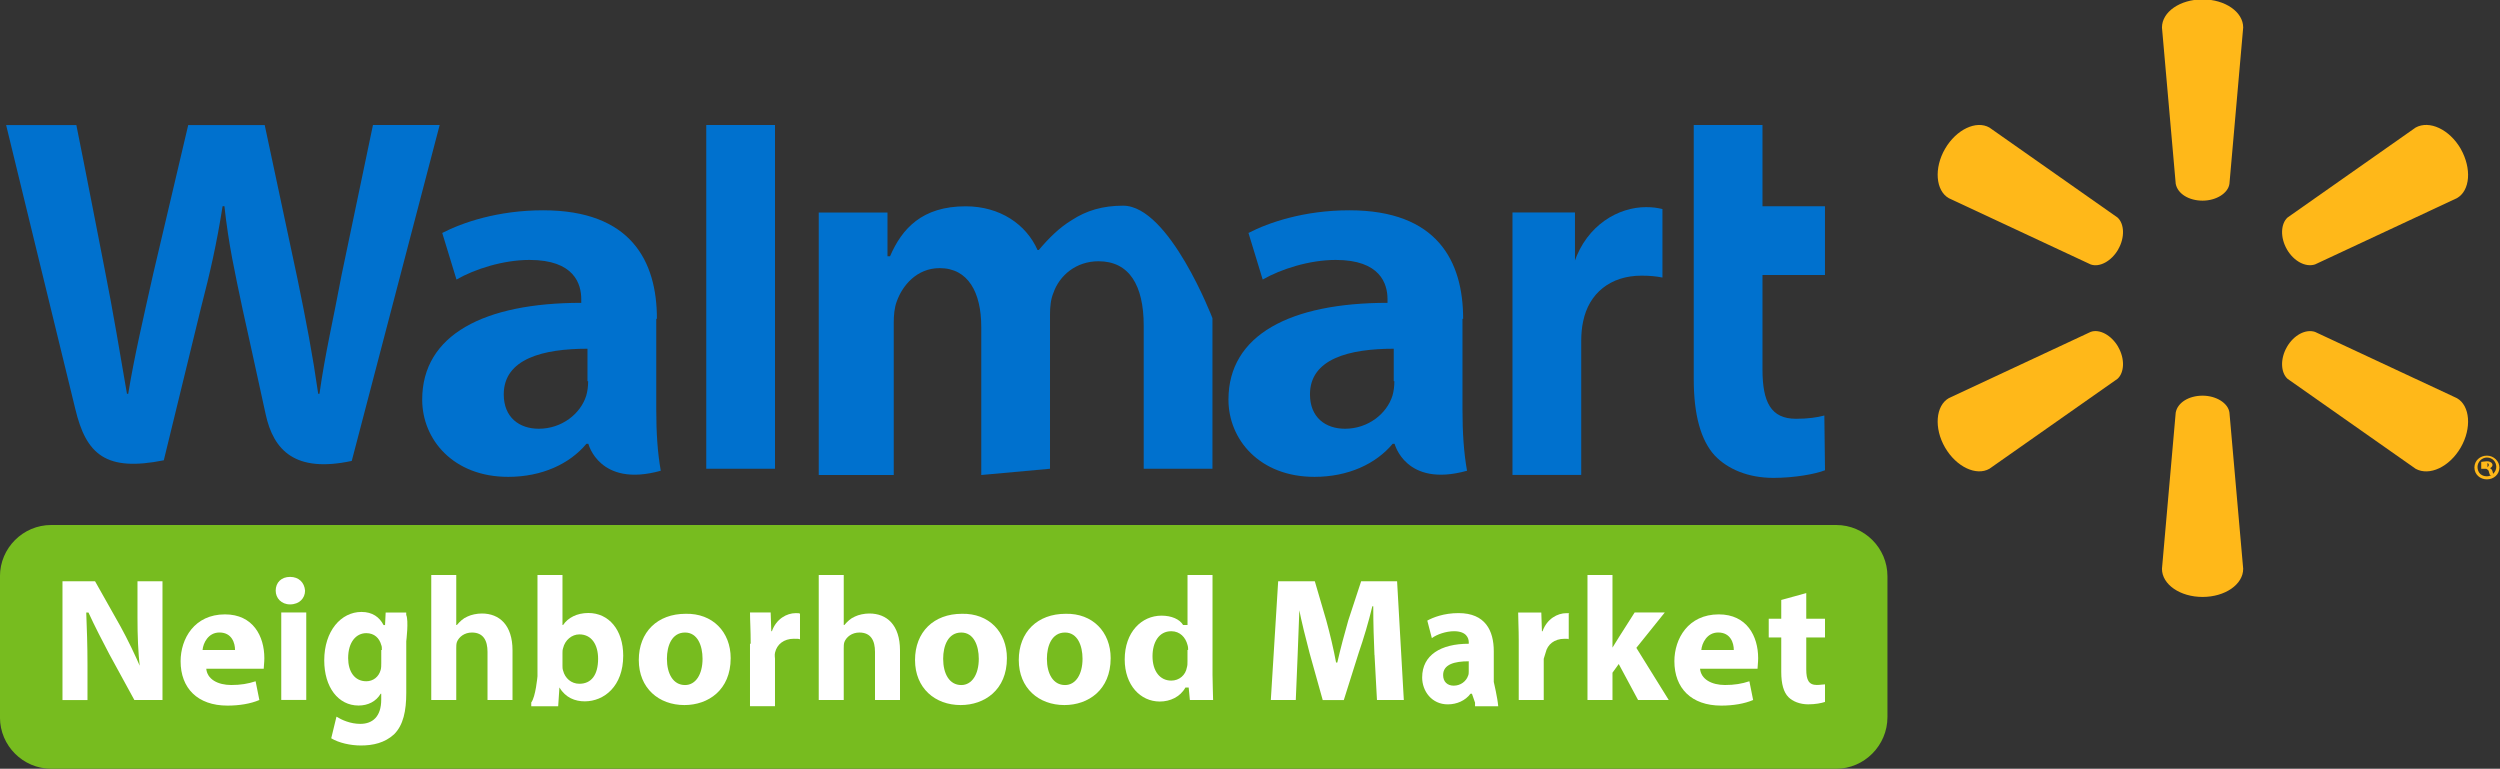
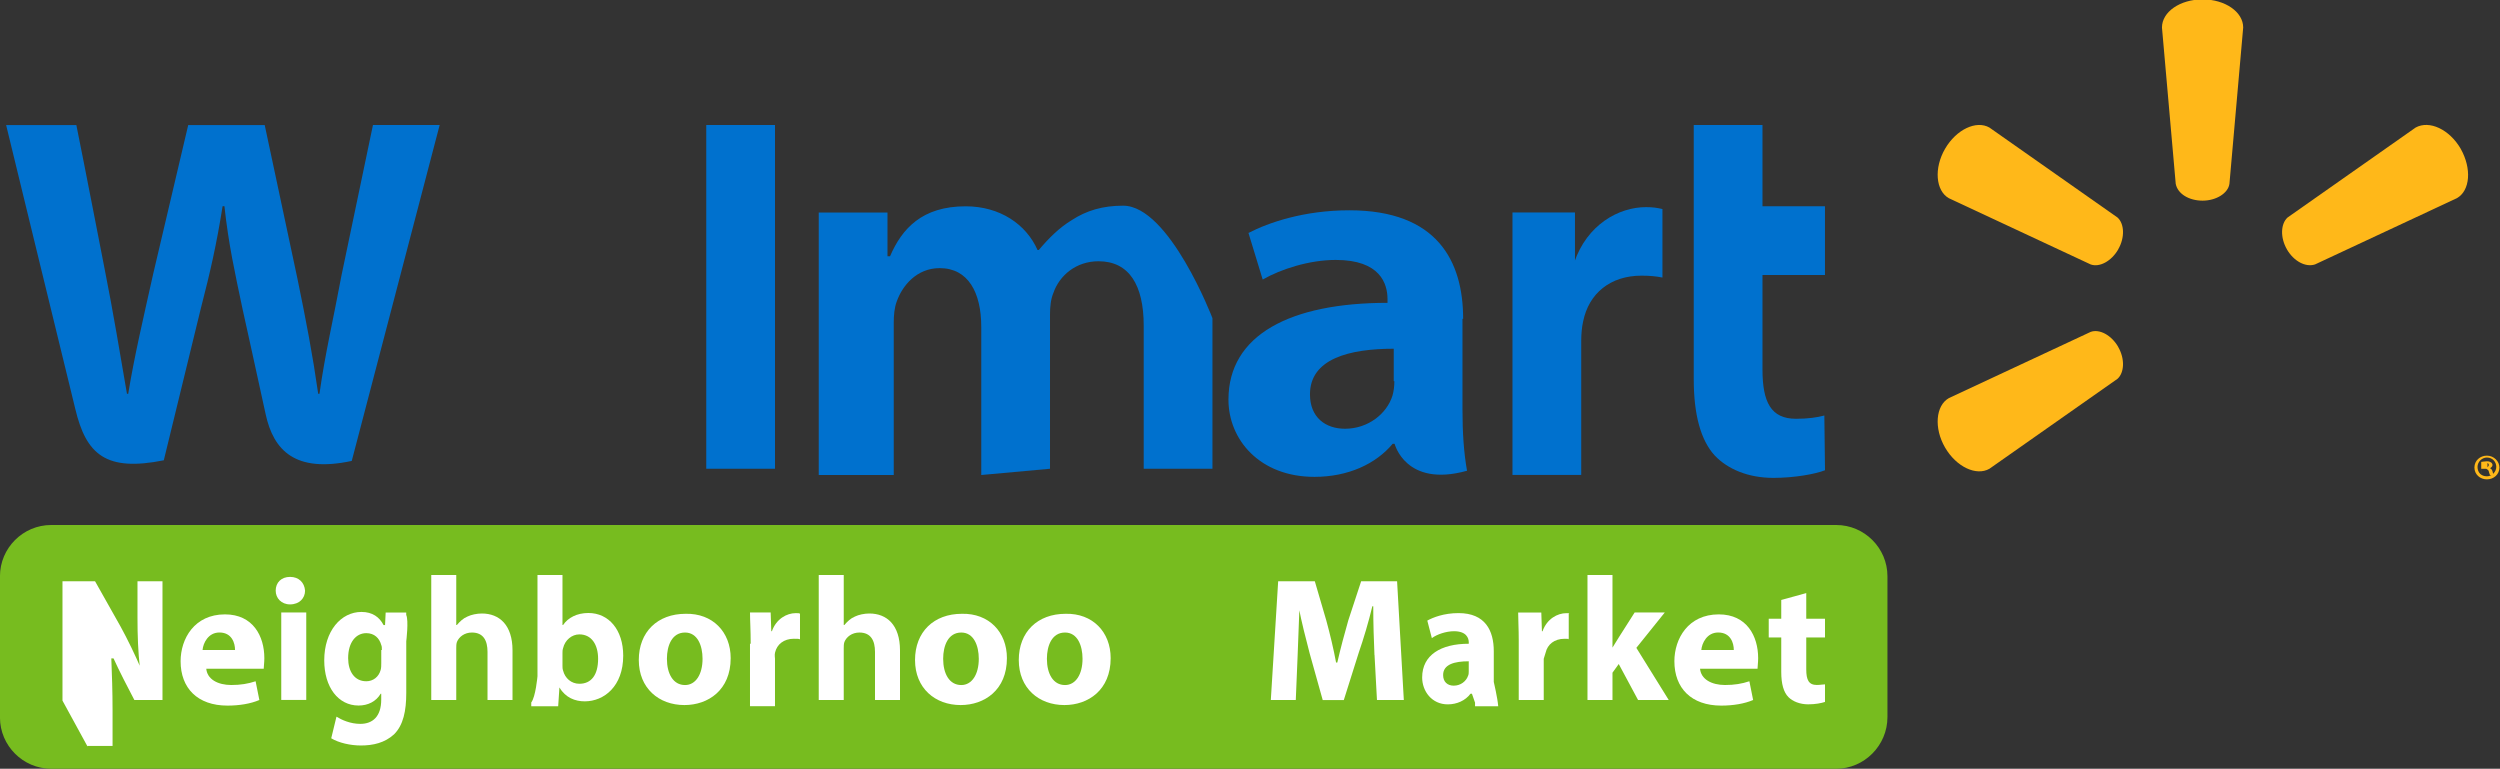
<svg xmlns="http://www.w3.org/2000/svg" id="Layer_1" data-name="Layer 1" viewBox="0 0 687 211.25">
  <rect x="0" y="0" width="687" height="211.25" fill="#333333" stroke="none" />
  <defs>
    <style>
      .cls-1, .cls-2, .cls-3 {
        fill: none;
      }

      .cls-2 {
        clip-path: url(#clippath-1);
      }

      .cls-4 {
        fill: #0071ce;
      }

      .cls-5 {
        fill: #fff;
      }

      .cls-6 {
        fill: #ffb819;
      }

      .cls-7 {
        fill: #77bc1f;
      }

      .cls-3 {
        clip-path: url(#clippath);
      }
    </style>
    <clipPath id="clippath">
      <rect class="cls-1" width="687" height="211.25" />
    </clipPath>
    <clipPath id="clippath-1">
      <rect class="cls-1" width="687" height="211.25" />
    </clipPath>
  </defs>
  <g class="cls-3">
    <g class="cls-2">
      <g>
        <path class="cls-6" d="m605.26,55.14c3.78,0,7.04-2.06,7.39-4.64l3.78-42.94c0-4.29-4.98-7.73-11.16-7.73s-11.16,3.43-11.16,7.73l3.78,42.94c.52,2.75,3.61,4.64,7.39,4.64" />
        <path class="cls-6" d="m582.07,68.54c1.89-3.26,1.72-7.04-.17-8.76l-35.21-24.73c-3.61-2.06-9.1.52-12.19,5.84s-2.58,11.51,1.03,13.57l38.99,18.21c2.4.86,5.67-.86,7.56-4.12" />
        <path class="cls-6" d="m628.45,68.54c1.89,3.26,5.15,4.98,7.73,4.12l38.99-18.21c3.61-2.06,4.12-8.07,1.03-13.57-3.09-5.32-8.59-7.9-12.37-5.84l-35.21,24.73c-1.89,1.72-2.06,5.5-.17,8.76" />
-         <path class="cls-6" d="m605.26,108.73c3.78,0,7.04,2.06,7.39,4.64l3.78,42.94c0,4.29-4.98,7.73-11.16,7.73s-11.16-3.43-11.16-7.73l3.78-42.94c.52-2.75,3.61-4.64,7.39-4.64" />
-         <path class="cls-6" d="m628.45,95.33c1.89-3.26,5.15-4.98,7.73-4.12l38.99,18.21c3.61,2.06,4.12,8.24,1.03,13.57-3.09,5.32-8.59,7.9-12.37,5.84l-35.21-24.73c-1.89-1.72-2.06-5.5-.17-8.76" />
        <path class="cls-6" d="m582.07,95.33c1.89,3.26,1.72,7.04-.17,8.76l-35.21,24.73c-3.61,2.06-9.1-.52-12.19-5.84s-2.58-11.51,1.03-13.57l38.99-18.21c2.4-.86,5.67.86,7.56,4.12" />
        <path class="cls-4" d="m383.17,104.77c0,1.37-.17,2.75-.52,3.95-1.54,4.98-6.7,9.1-13.05,9.1-5.33,0-9.62-3.09-9.62-9.45,0-9.79,10.82-12.54,23.02-12.54v8.93h.17,0Zm18.9-17.18c0-15.83-7.11-29.8-31.27-29.8-12.44,0-22.21,3.37-27.72,6.23l3.91,12.8c4.98-2.86,12.79-5.39,20.08-5.39,12.26,0,14.22,6.57,14.22,10.78v1.01c-26.65,0-43.71,8.76-43.71,26.6,0,10.94,8.53,21.22,23.63,21.22,9.24,0,16.88-3.54,21.5-9.09h.53s3.02,12.12,19.9,7.41c-.89-5.05-1.25-10.44-1.25-16.84v-24.92h.18Z" />
        <path class="cls-4" d="m1.68,34.35s16.33,67.15,19,77.98c3,12.66,8.5,17.33,24.33,14.16l10.16-41.66c2.67-10.33,4.33-17.66,6-28.16h.5c1.17,10.66,2.83,18,5,28.33,0,0,4.17,18.83,6.33,28.83,2.17,10,8.16,16.16,23.66,12.83l24.16-92.31h-18.33l-8.65,41.34c-2.25,12.11-4.5,21.45-6.05,32.52h-.35c-1.56-10.9-3.29-19.89-5.71-31.65l-8.99-42.2h-21.02l-9.62,40.88c-2.75,12.37-5.15,22.5-6.87,32.98h-.34c-1.72-9.96-3.78-22.5-6.18-34.52,0,0-5.67-29.2-7.73-39.33H1.68v-.02Z" />
-         <path class="cls-4" d="m161.62,104.77c0,1.37-.17,2.75-.52,3.95-1.55,4.98-6.7,9.1-13.05,9.1-5.32,0-9.62-3.09-9.62-9.45,0-9.79,10.82-12.54,23.01-12.54v8.93h.18Zm18.9-17.18c0-15.83-7.11-29.8-31.27-29.8-12.44,0-22.21,3.37-27.72,6.23l3.91,12.8c4.97-2.86,12.79-5.39,20.08-5.39,12.26,0,14.21,6.57,14.21,10.78v1.01c-26.65,0-43.71,8.76-43.71,26.6,0,10.94,8.53,21.22,23.63,21.22,9.24,0,16.88-3.54,21.5-9.09h.53s3.02,12.12,19.9,7.41c-.89-5.05-1.24-10.44-1.24-16.84v-24.92h.18Z" />
        <polygon class="cls-4" points="212.97 108.69 212.97 34.35 194.08 34.35 194.08 128.81 212.97 128.81 212.97 108.69" />
        <path class="cls-4" d="m465.44,34.35v69.83c0,9.8,1.93,16.81,5.78,21.01,3.5,3.68,9.1,6.13,16.11,6.13,5.78,0,11.56-1.05,14.18-2.1l-.18-15.04c-1.99.54-4.52.9-7.78.9-6.87,0-9.22-4.52-9.22-13.56v-25.95h17.17v-18.89h-17.17v-22.33h-18.89Z" />
        <path class="cls-4" d="m415.63,58.39v72.13h18.89v-36.8c0-1.9.17-3.8.52-5.36,1.57-7.77,7.5-12.61,16.05-12.61,2.27,0,4.01.17,5.75.52v-18.83c-1.57-.35-2.62-.52-4.53-.52-7.5,0-16.22,4.84-19.71,15.2h.2v-13.74h-17.18,0Z" />
        <path class="cls-4" d="m224.99,58.22v72.31h20.61v-41.91c0-1.89.17-4.12.85-5.84,1.53-4.29,5.46-9.1,11.77-9.1,7.84,0,11.43,6.7,11.43,16.14v40.71l18.89-1.72v-42.42c0-1.89.18-4.12.91-5.84,1.64-4.81,6.21-8.76,12.42-8.76,8.4,0,12.42,6.53,12.42,17.69v39.33h18.89v-41.38s-11.84-30.91-24.55-30.91c-5.67,0-10.13,1.37-14.08,3.95-3.43,2.06-6.35,4.98-9.1,8.23h-.34c-3.09-7.03-10.3-12.01-19.75-12.01-12.02,0-17.52,6.18-20.78,13.73h-.7v-12.02h-18.89v-.17h0Z" />
        <path class="cls-6" d="m683.56,128.81h-.33c.34-.5.69-.68.69-1.02s-.17-.52-.69-.7h.33v1.72Zm-1.72,1.72h0v-3.6s1.05-.17,1.56-.17c.69,0,.86.17,1.2.35.17.17.34.34.34.69s-.34.69-.69.86c.34.17.52.34.69.86s.17.69.17,1.02h-.86c-.17-.33-.17-.5-.34-1.02,0-.34-.69-.7-.69-.7h-1.39v1.72h.01Zm1.56-4.8c-1.37,0-2.58,1.2-2.58,2.58,0,1.54,1.03,2.58,2.58,2.58,1.37,0,2.58-1.2,2.58-2.58s-1.03-2.58-2.58-2.58m0-.52c1.89,0,3.44,1.54,3.44,3.26,0,1.89-1.55,3.26-3.44,3.26s-3.43-1.37-3.43-3.26,1.55-3.26,3.43-3.26" />
        <path class="cls-7" d="m504.94,211.25H14.08C6.33,211.25-.01,204.91-.01,197.16v-38.81c0-7.75,6.34-14.08,14.08-14.08h490.52c7.75,0,14.08,6.34,14.08,14.08v38.71c0,7.79-6.36,14.19-14.09,14.19" />
-         <path class="cls-5" d="m17.17,192.53v-32.8h8.95l7.02,12.46c1.93,3.51,4.04,7.9,5.62,11.58h-.29c-.52-4.53-.69-9.06-.69-14.11v-9.93h6.87v32.63h-7.73l-6.89-12.61c-1.85-3.53-4.04-7.74-5.72-11.43h-.61c.17,4.4.34,8.98.34,14.23v9.82h-6.87v.17h0Z" />
+         <path class="cls-5" d="m17.17,192.53v-32.8h8.95l7.02,12.46c1.93,3.51,4.04,7.9,5.62,11.58h-.29c-.52-4.53-.69-9.06-.69-14.11v-9.93h6.87v32.63h-7.73c-1.85-3.53-4.04-7.74-5.72-11.43h-.61c.17,4.4.34,8.98.34,14.23v9.82h-6.87v.17h0Z" />
        <path class="cls-5" d="m64.59,178.62c0-1.89-.86-4.81-4.29-4.81-3.09,0-4.47,2.92-4.64,4.81h8.93Zm-7.92,4.98c.17,3.09,3.26,4.64,6.87,4.64,2.58,0,4.64-.34,6.7-1.03l1.03,5.15c-2.4,1.03-5.5,1.54-8.76,1.54-8.24,0-12.88-4.81-12.88-12.19,0-6.18,3.78-12.88,12.19-12.88,7.73,0,10.82,6.01,10.82,12.02,0,1.2-.17,2.4-.17,2.92h-15.8s0-.17,0-.17Z" />
        <path class="cls-5" d="m77.29,168.31h6.87v24.04h-6.87v-24.04Zm6.54-6c0,2.06-1.55,3.78-4.12,3.78-2.4,0-3.95-1.72-3.95-3.78,0-2.23,1.55-3.78,3.95-3.78s3.95,1.55,4.12,3.78" />
        <path class="cls-5" d="m104.94,178.62c0-.52,0-1.03-.17-1.37-.52-1.89-1.89-3.26-4.12-3.26-2.75,0-4.98,2.4-4.98,6.87,0,3.61,1.72,6.35,4.98,6.35,1.89,0,3.43-1.2,3.95-3.09.17-.51.17-1.37.17-1.89v-3.61h.17Zm6.7-9.61c.7,1.54,0,7.21,0,7.21v14.24c0,4.86-.8,8.81-3.36,11.34-2.56,2.34-5.75,3.06-9.11,3.06-2.88,0-6.07-.72-8.15-1.98l1.44-5.94c1.44.9,3.83,1.98,6.55,1.98,3.36,0,5.75-1.98,5.75-6.66v-1.62h-.16c-1.28,2.16-3.51,3.24-6.07,3.24-5.59,0-9.43-5.04-9.43-12.41,0-8.1,4.63-13.31,10.23-13.31,3.04,0,4.95,1.44,6.07,3.6h.41l.17-3.43h5.65v.7-.02Z" />
        <path class="cls-5" d="m118.51,158.01h6.87v13.74h.17c.86-1,1.72-1.83,2.92-2.33,1.03-.5,2.58-.83,3.95-.83,4.81,0,8.42,3.16,8.42,10.14v13.63h-6.87v-13.22c0-3.09-1.12-5.32-4.29-5.32-2.05,0-3.55,1.2-4.11,2.58-.19.51-.19,1.2-.19,1.72v14.25h-6.87v-34.35h0Z" />
        <path class="cls-5" d="m154.57,182.92c0,.51,0,.86.17,1.37.52,2.06,2.23,3.61,4.47,3.61,3.26,0,5.15-2.4,5.15-6.87,0-3.78-1.72-6.7-5.15-6.7-2.06,0-3.95,1.55-4.47,3.78-.17.52-.17.86-.17,1.37v3.43h0Zm-8.59,10.13c1.22-1.55,1.72-7.21,1.72-7.21v-27.83h6.87v13.74h.17c1.32-1.98,3.8-3.3,6.94-3.3,5.61,0,9.58,4.63,9.58,11.73,0,8.42-5.28,12.55-10.57,12.55-2.64,0-5.28-.99-6.94-3.8h-.02l-.34,5.15h-7.4v-1.02h-.01Z" />
        <path class="cls-5" d="m183.27,181.04c0,4.12,1.72,7.21,4.98,7.21,2.92,0,4.81-2.92,4.81-7.21,0-3.61-1.37-7.22-4.81-7.22-3.61,0-4.98,3.61-4.98,7.22m17.52-.17c0,8.76-6.18,12.88-12.71,12.88-7.04,0-12.54-4.64-12.54-12.37s5.15-12.71,12.88-12.71c7.39-.17,12.37,4.98,12.37,12.19" />
        <path class="cls-5" d="m206.29,176.9c0-3.92-.19-6.35-.19-8.59h5.68l.17,5.15h.17c1.2-3.42,4.12-4.97,6.53-4.97.69,0,1.03,0,1.19.17v7.04c-.16-.17-.84-.17-1.7-.17-2.75,0-4.64,1.55-5.15,3.78-.17.52-.02,1.72-.02,1.72v13.04h-6.87v-17.18h.19Z" />
        <path class="cls-5" d="m224.99,158.01h6.87v13.74h.17c.86-1,1.72-1.83,2.92-2.33,1.03-.5,2.58-.83,3.95-.83,4.81,0,8.42,3.16,8.42,10.14v13.63h-6.87v-13.22c0-3.09-1.12-5.32-4.29-5.32-2.05,0-3.55,1.2-4.11,2.58-.19.51-.19,1.2-.19,1.72v14.25h-6.87v-34.35h0Z" />
        <path class="cls-5" d="m259.18,181.04c0,4.12,1.72,7.21,4.98,7.21,2.92,0,4.81-2.92,4.81-7.21,0-3.61-1.37-7.22-4.81-7.22-3.61,0-4.98,3.61-4.98,7.22m17.52-.17c0,8.76-6.18,12.88-12.71,12.88-7.04,0-12.54-4.64-12.54-12.37s5.15-12.71,12.88-12.71c7.39-.17,12.37,4.98,12.37,12.19" />
        <path class="cls-5" d="m287.69,181.04c0,4.12,1.72,7.21,4.98,7.21,2.92,0,4.81-2.92,4.81-7.21,0-3.61-1.37-7.22-4.81-7.22-3.61,0-4.98,3.61-4.98,7.22m17.52-.17c0,8.76-6.18,12.88-12.71,12.88-7.04,0-12.54-4.64-12.54-12.37s5.15-12.71,12.88-12.71c7.39-.17,12.37,4.98,12.37,12.19" />
-         <path class="cls-5" d="m326.5,178.62c0-.34,0-.86-.17-1.38-.52-2.06-2.06-3.78-4.47-3.78-3.43,0-5.15,3.09-5.15,6.87,0,4.12,2.06,6.7,5.15,6.7,2.23,0,3.95-1.54,4.29-3.61.17-.52.17-1.03.17-1.72v-3.09h.18Zm6.7-20.61v27.48c0,2.62.16,5.24.16,6.87h-6.38l-.33-3.43h-.89c-1.44,2.57-4.17,3.85-7.06,3.85-5.3,0-9.63-4.49-9.63-11.56,0-7.54,4.65-12.04,10.11-12.04,2.73,0,4.98.96,5.94,2.57h1.21v-13.74h6.87Z" />
        <path class="cls-5" d="m377.7,179.98c-.17-3.85-.33-8.53-.33-13.38h-.25c-1.02,4.27-2.39,8.87-3.75,12.8l-4.09,12.97h-5.8l-3.58-12.8c-1.02-3.92-2.22-8.53-3.07-12.97h.27c-.17,4.38-.34,9.43-.51,13.47l-.51,12.29h-6.86l2.02-32.63h10.07l3.17,10.83c1,3.67,2,7.83,2.67,11.5h.34c.84-3.69,2.01-8.06,3.02-11.58l3.53-10.74h9.88l1.85,32.63h-7.38l-.67-12.38h-.02Z" />
        <path class="cls-5" d="m403.61,181.72c-3.95,0-7.04.86-7.04,3.78,0,1.89,1.2,2.92,2.92,2.92,1.89,0,3.43-1.2,3.95-2.75.17-.34.17-.86.17-1.2v-2.75h0Zm1.72,11.34l-.84-2.42h-.4c-1.41,1.89-3.75,2.92-6.25,2.92-4.37,0-7.03-3.61-7.03-7.39,0-6.18,5.15-9.27,12.81-9.27v-.35c0-1.2-.63-3.09-4.06-3.09-2.18,0-4.69.86-6.09,1.89l-1.25-4.81c1.56-.86,4.53-2.06,8.59-2.06,7.34,0,9.68,4.81,9.68,10.48v8.43s1.05,4.47,1.22,6.69h-6.37v-1.02h-.01Z" />
        <path class="cls-5" d="m417.35,176.16c0-3.58-.16-5.8-.16-7.84h6.36l.17,5.15h.17c1.2-3.42,4.12-4.97,6.53-4.97.69,0,1.03,0,.67.17v7.04c.36-.17-.33-.17-1.19-.17-2.75,0-4.64,1.55-5.15,3.78-.17.52-.53,1.72-.53,1.72v11.32h-6.87v-16.2h0Z" />
        <path class="cls-5" d="m443.11,177.96h0c.62-.98,1.09-1.8,1.72-2.78l4.37-6.87h8.28l-7.81,9.72,8.9,14.33h-8.43l-5.31-9.89-1.72,2.39v7.5h-6.87v-34.35h6.87v19.95Z" />
        <path class="cls-5" d="m476.45,178.62c0-1.89-.86-4.81-4.29-4.81-3.09,0-4.47,2.92-4.64,4.81h8.93Zm-9.29,4.98c.17,3.09,3.26,4.64,6.87,4.64,2.58,0,4.64-.34,6.7-1.03l1.03,5.15c-2.4,1.03-5.5,1.54-8.76,1.54-8.24,0-12.88-4.81-12.88-12.19,0-6.18,3.78-12.88,12.2-12.88,7.73,0,10.82,6.01,10.82,12.02,0,1.2-.17,2.4-.17,2.92h-15.8v-.17h-.01Z" />
        <path class="cls-5" d="m496.36,162.99v7.04h5.15v5.15h-5.15v8.76c0,2.92.69,4.29,2.92,4.29.86,0,1.72-.17,2.23-.17v4.83c-.99.33-2.64.66-4.61.66-2.31,0-4.28-.82-5.43-1.98-1.32-1.32-1.98-3.62-1.98-6.92v-9.48h-3.44v-5.15h3.44v-5.15l6.87-1.89h0Z" />
      </g>
    </g>
  </g>
</svg>